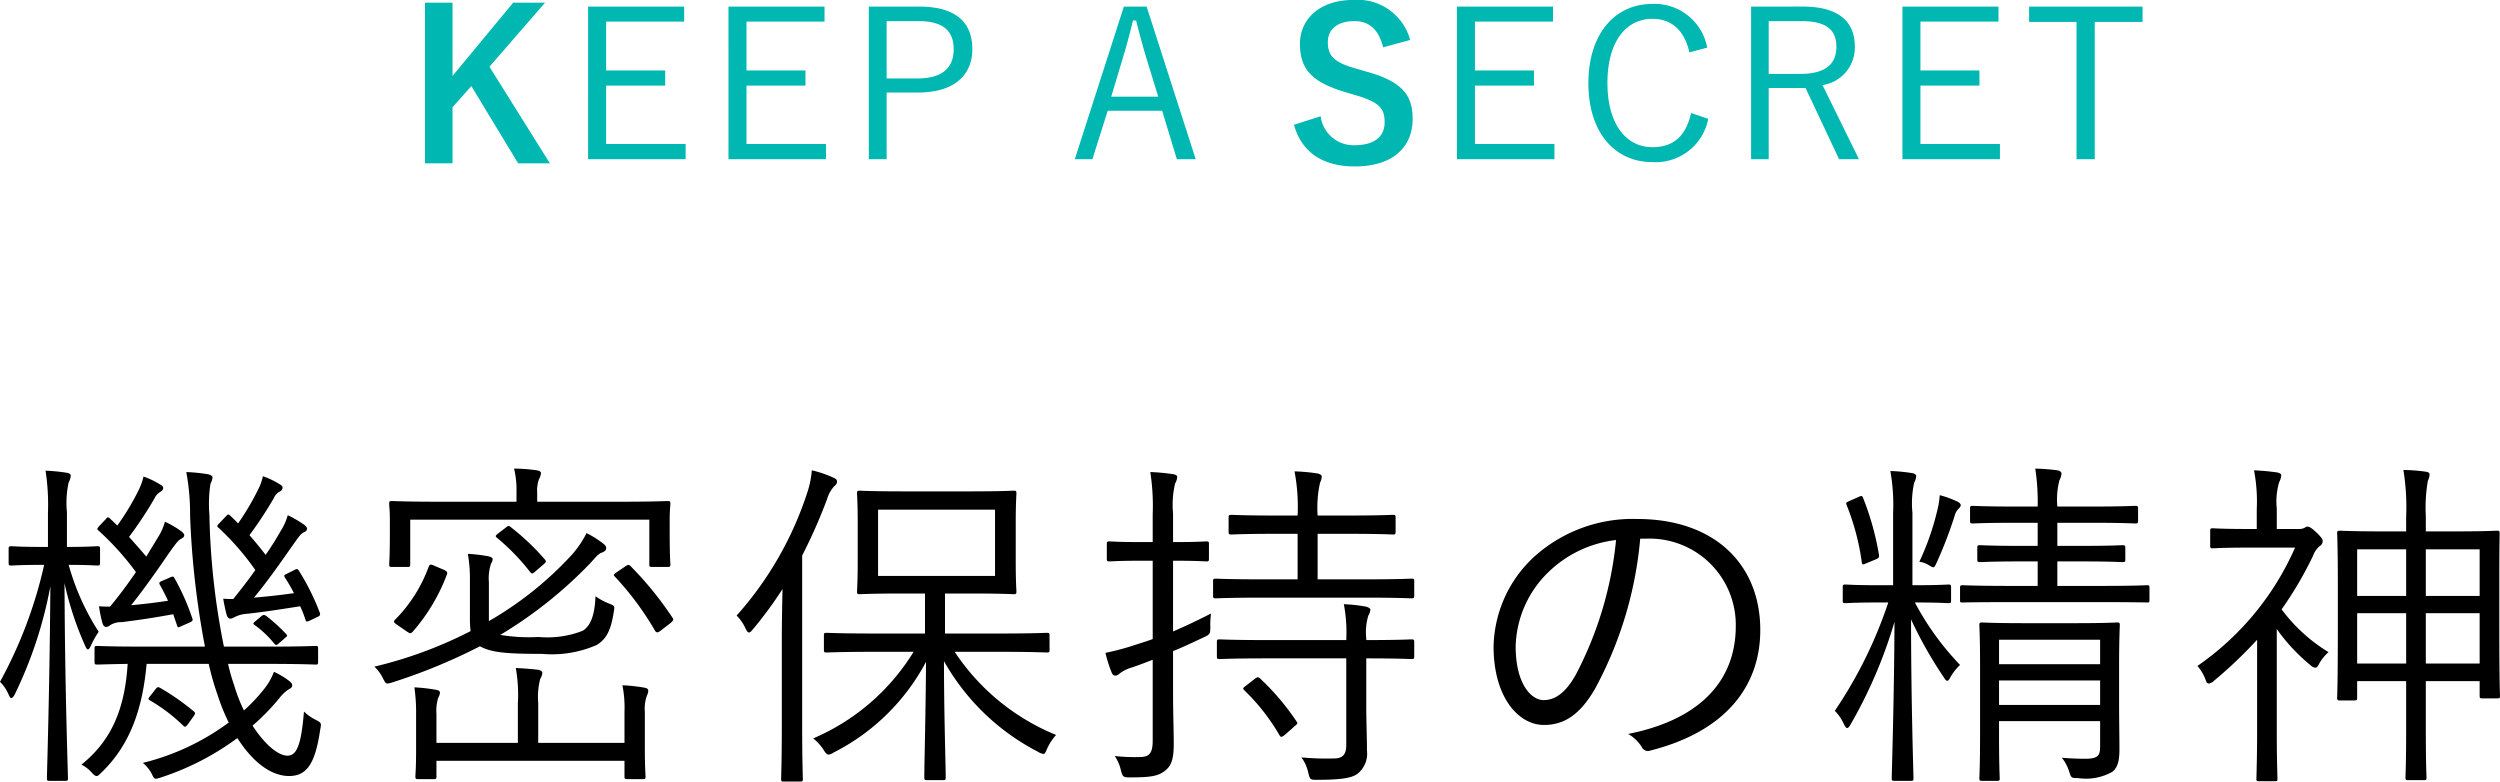
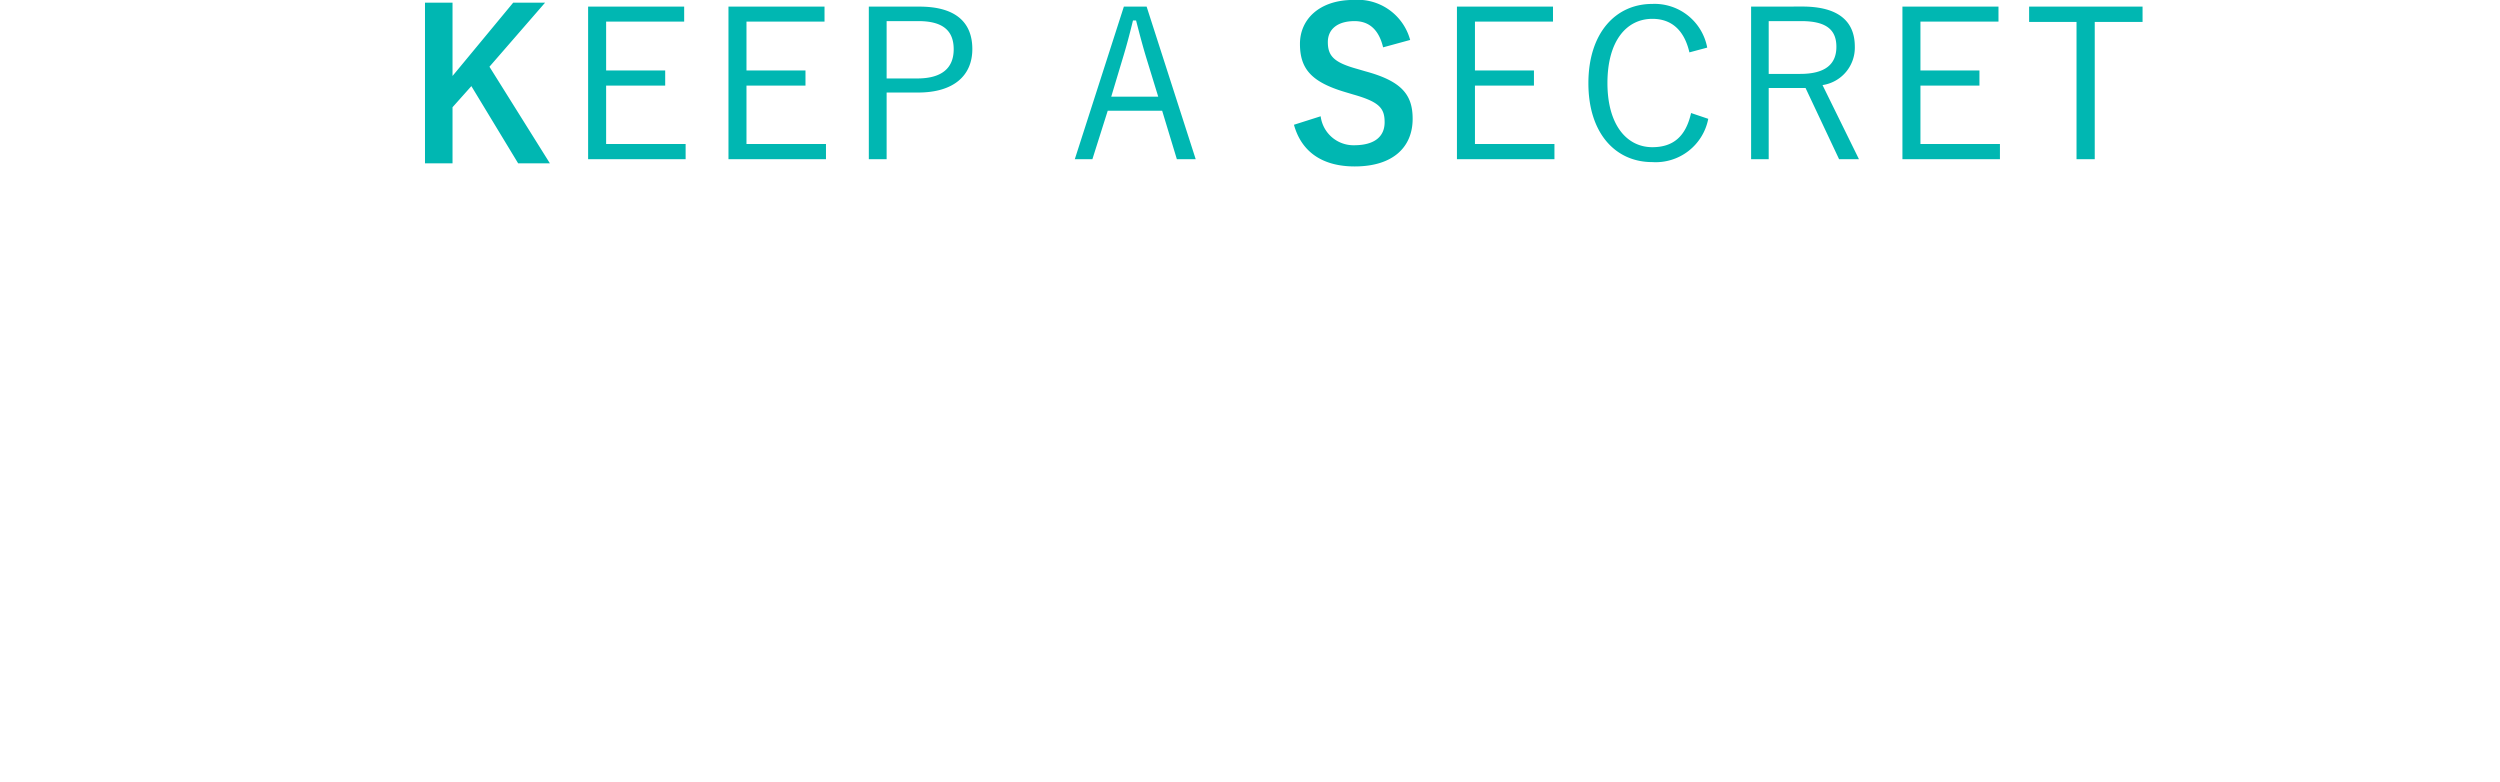
<svg xmlns="http://www.w3.org/2000/svg" width="181.15" height="56.63" viewBox="0 0 181.15 56.63">
  <defs>
    <style>.a{fill:#00b7b2;}</style>
  </defs>
  <g transform="translate(-816.6 -2039.195)">
-     <path d="M19.95-6.7c2.55,0,3.375.05,3.525.05s.175-.025.175-.2V-7.8c0-.175-.025-.2-.175-.2s-.975.05-3.525.05H16.825a52.872,52.872,0,0,1-1.05-9.525,9.788,9.788,0,0,1,.075-2.275,1.169,1.169,0,0,0,.15-.475c0-.1-.2-.2-.375-.225A13.127,13.127,0,0,0,14.1-20.6a17.024,17.024,0,0,1,.275,3.2A62.751,62.751,0,0,0,15.45-7.95h-4.3C8.625-7.95,7.775-8,7.65-8c-.175,0-.2.025-.2.2v.95c0,.175.025.2.2.2.1,0,.675-.025,2.2-.05C9.65-3.55,8.75-1.2,6.5.6a2.532,2.532,0,0,1,.725.55c.175.2.275.275.375.275s.175-.075.35-.25c2.075-2,2.975-4.6,3.275-7.875h4.5a18.746,18.746,0,0,0,.65,2.275,14.15,14.15,0,0,0,.8,1.975A17.482,17.482,0,0,1,10.95.475a2.5,2.5,0,0,1,.625.75c.225.475.225.45.7.3A19.451,19.451,0,0,0,17.8-1.325c1.1,1.725,2.425,2.75,3.75,2.75s1.9-.975,2.25-3.35c.1-.5.1-.5-.375-.75a3.11,3.11,0,0,1-.8-.575c-.2,2.45-.525,3.2-1.2,3.2S19.775-.875,18.9-2.225a16.087,16.087,0,0,0,1.95-2,2.675,2.675,0,0,1,.7-.65c.15-.075.225-.15.225-.275,0-.075-.025-.15-.2-.3a5.811,5.811,0,0,0-1.125-.675,4.516,4.516,0,0,1-.675,1.2,12.561,12.561,0,0,1-1.5,1.6,11.726,11.726,0,0,1-.7-1.8,14.477,14.477,0,0,1-.45-1.575ZM7.85-15.025c0-.175-.025-.2-.225-.2-.125,0-.575.05-2.175.05V-17.7a6.847,6.847,0,0,1,.125-2.15,1.164,1.164,0,0,0,.15-.5c0-.1-.125-.175-.3-.2A13.127,13.127,0,0,0,3.9-20.7a16.108,16.108,0,0,1,.175,3.05v2.475H3.65c-1.625,0-2.075-.05-2.2-.05-.2,0-.225.025-.225.2v1c0,.175.025.2.225.2.125,0,.575-.05,2.2-.05H3.8A32.232,32.232,0,0,1,.6-5.4a2.862,2.862,0,0,1,.625.925c.075.175.125.25.2.25s.15-.1.25-.275A30.6,30.6,0,0,0,4.25-12.325C4.2-5.025,4,1.25,4,1.6c0,.15.025.175.2.175H5.325c.175,0,.2-.025.2-.175,0-.35-.225-6.6-.25-14.15A23.113,23.113,0,0,0,6.775-8c.075.175.125.25.2.25.05,0,.125-.075.2-.25A6.508,6.508,0,0,1,7.75-9.025a17.754,17.754,0,0,1-2.175-4.85c1.475,0,1.925.05,2.05.05.2,0,.225-.025.225-.2Zm4.525,2.3c-.25.1-.275.15-.175.325.2.35.4.75.575,1.125-.975.15-1.85.25-2.675.325.925-1.15,1.975-2.65,2.725-3.75.45-.625.65-.925.875-1.05.15-.075.25-.15.25-.275,0-.075-.075-.175-.2-.275a6.612,6.612,0,0,0-1.2-.7,4.084,4.084,0,0,1-.5,1.125l-.85,1.4c-.4-.475-.825-.95-1.25-1.425a28.133,28.133,0,0,0,1.85-2.8,1.029,1.029,0,0,1,.4-.45c.125-.075.225-.175.225-.275,0-.125-.05-.175-.225-.275a5.958,5.958,0,0,0-1.2-.575,4.454,4.454,0,0,1-.325.925A17.763,17.763,0,0,1,9.1-16.725l-.55-.525c-.125-.1-.15-.1-.275.05l-.45.475c-.225.25-.2.275-.075.375a19.779,19.779,0,0,1,2.7,3c-.6.875-1.25,1.75-1.875,2.5-.25,0-.5,0-.8-.025a8.839,8.839,0,0,0,.25,1.225c.05.175.15.275.275.275A.527.527,0,0,0,8.575-9.5a1.488,1.488,0,0,1,.85-.225c1.025-.125,2.4-.325,3.725-.575l.275.8c.05.2.1.175.35.05l.575-.25c.2-.1.25-.15.175-.325A16.689,16.689,0,0,0,13.25-12.9c-.075-.15-.125-.15-.3-.075Zm9.1-.55c-.3.15-.325.15-.225.325a12.065,12.065,0,0,1,.65,1.125c-1.05.15-2,.25-2.9.325.925-1.1,1.975-2.6,2.725-3.675.45-.625.65-.95.875-1.05.175-.075.25-.15.25-.275,0-.075-.075-.175-.2-.275a8.484,8.484,0,0,0-1.2-.7,4.084,4.084,0,0,1-.5,1.125c-.325.575-.7,1.175-1.1,1.75-.375-.475-.75-.95-1.175-1.425a28.884,28.884,0,0,0,1.775-2.7.9.9,0,0,1,.4-.45.35.35,0,0,0,.225-.275c0-.125-.05-.175-.225-.275a5.958,5.958,0,0,0-1.2-.575,3.743,3.743,0,0,1-.35.975,18.907,18.907,0,0,1-1.45,2.45c-.175-.2-.375-.375-.575-.575-.125-.1-.125-.125-.3.05l-.45.475c-.225.225-.225.25-.075.375A18.886,18.886,0,0,1,19.1-13.5c-.525.75-1.075,1.45-1.6,2.1a7.026,7.026,0,0,1-.725-.025,11.994,11.994,0,0,0,.25,1.175c.05.175.15.275.275.275a.742.742,0,0,0,.275-.1,2.123,2.123,0,0,1,.875-.25c1-.1,2.475-.325,3.9-.55a7.484,7.484,0,0,1,.375.95c.05.175.075.2.35.075l.525-.25c.175-.075.225-.15.175-.3a17.055,17.055,0,0,0-1.5-3.025c-.1-.15-.125-.2-.35-.075Zm-9.95,8.85c-.2.25-.225.275-.05.375a12.391,12.391,0,0,1,2.375,1.8c.15.15.2.15.4-.125l.375-.525c.125-.175.15-.25.025-.35a17.026,17.026,0,0,0-2.425-1.7c-.175-.1-.225-.075-.35.075Zm7.65-5.425c-.25.2-.275.225-.1.35A7.412,7.412,0,0,1,20.45-8.2c.15.175.175.175.4-.025l.4-.35c.175-.15.2-.175.05-.325a12.448,12.448,0,0,0-1.375-1.25c-.175-.125-.25-.125-.425.025Zm16.85-2.775a3.379,3.379,0,0,1,.15-1.325.767.767,0,0,0,.125-.325c0-.1-.1-.175-.325-.225a11.956,11.956,0,0,0-1.475-.175,10.515,10.515,0,0,1,.15,1.975v2.775a7.4,7.4,0,0,0,.05.85A30.737,30.737,0,0,1,27.725-6.5a2.78,2.78,0,0,1,.625.85c.225.425.225.425.65.3a40.955,40.955,0,0,0,6.375-2.625c.825.45,1.875.55,4.5.55a8.115,8.115,0,0,0,3.975-.65c.625-.4,1-.925,1.225-2.4.075-.425.075-.425-.35-.6a4.572,4.572,0,0,1-.975-.525c-.05,1.3-.325,2.125-.925,2.5a7,7,0,0,1-3.2.45A12.657,12.657,0,0,1,36.85-8.8a31.3,31.3,0,0,0,6.5-5.175c.35-.375.6-.7.825-.775.15-.05.35-.15.35-.325,0-.15-.075-.225-.225-.35a7.17,7.17,0,0,0-1.2-.75,7.358,7.358,0,0,1-1.025,1.525,25.185,25.185,0,0,1-6.05,4.85ZM45.85-.975H39.6V-3.85a5.122,5.122,0,0,1,.15-1.775.969.969,0,0,0,.15-.425c0-.1-.125-.2-.325-.225-.425-.05-1-.1-1.6-.125a11.085,11.085,0,0,1,.15,2.55V-.975h-5.9v-2.1a3.245,3.245,0,0,1,.1-1.075c.05-.175.15-.275.15-.475,0-.1-.1-.175-.3-.2A12.7,12.7,0,0,0,30.625-5a12.5,12.5,0,0,1,.125,1.975V-.4c0,1.25-.05,1.725-.05,1.85,0,.175.025.2.2.2h1.125c.175,0,.2-.025.2-.2V.325H45.85V1.45c0,.175.025.2.2.2h1.125c.175,0,.2-.025.2-.2,0-.125-.05-.65-.05-1.975v-2.7a2.8,2.8,0,0,1,.15-1.175.927.927,0,0,0,.1-.35c0-.125-.1-.2-.275-.225a12,12,0,0,0-1.6-.175,8.339,8.339,0,0,1,.15,1.95ZM49.125-17.2c0-.625.05-.95.05-1.1,0-.175-.025-.2-.2-.2-.125,0-1,.05-3.425.05H39.525v-.65a2.48,2.48,0,0,1,.125-.975,1.066,1.066,0,0,0,.15-.45c0-.1-.125-.175-.3-.2a11.628,11.628,0,0,0-1.65-.125,6.552,6.552,0,0,1,.175,1.7v.7h-5.6C30-18.45,29.15-18.5,29-18.5c-.175,0-.2.025-.2.2,0,.15.05.475.05,1.225v.75c0,1.975-.05,2.275-.05,2.4,0,.175.025.2.2.2h1.125c.175,0,.2-.025.2-.2V-17.15H47.65v3.225c0,.175.025.2.2.2h1.125c.175,0,.2-.025.2-.2,0-.125-.05-.425-.05-2.4ZM45.3-13.35c-.25.175-.275.2-.125.35A21.374,21.374,0,0,1,48.05-9.125c.1.175.2.2.475-.025l.65-.5c.225-.2.25-.25.15-.4a24.543,24.543,0,0,0-3.05-3.75c-.125-.1-.15-.1-.35.025ZM32.1-13.8c-.275-.125-.35-.125-.425.025A10.567,10.567,0,0,1,29.225-9.9c-.125.125-.1.2.125.35l.725.5c.225.15.275.175.425.025a13.534,13.534,0,0,0,2.475-4.125c.075-.175.025-.25-.175-.35Zm4.625-2.375c-.25.2-.25.225-.1.35A15.764,15.764,0,0,1,39-13.375c.15.175.175.175.45-.075l.525-.45c.2-.175.225-.225.1-.375a17.649,17.649,0,0,0-2.45-2.325c-.15-.125-.2-.125-.375.025Zm36.2,8.6c2.55,0,3.4.05,3.525.05.175,0,.2-.025.2-.2V-8.75c0-.175-.025-.2-.2-.2-.125,0-.975.05-3.525.05h-3.85v-2.9h1.85c2.25,0,3,.05,3.125.05.175,0,.2-.025.2-.2,0-.125-.05-.675-.05-2.175V-16.9c0-1.5.05-2.025.05-2.15,0-.175-.025-.2-.2-.2-.125,0-.875.05-3.125.05H66.05c-2.25,0-3.025-.05-3.15-.05-.175,0-.2.025-.2.2,0,.125.05.65.05,2.15v2.775c0,1.5-.05,2.025-.05,2.175,0,.175.025.2.2.2.125,0,.9-.05,3.15-.05h1.575v2.9H64.05c-2.55,0-3.4-.05-3.55-.05-.175,0-.2.025-.2.2v1.025c0,.175.025.2.2.2.15,0,1-.05,3.55-.05H66.8A15.825,15.825,0,0,1,59.525-1.3a3.4,3.4,0,0,1,.75.825c.15.25.25.35.35.35A.817.817,0,0,0,61-.275,15.483,15.483,0,0,0,67.7-6.85C67.675-3,67.575.525,67.575,1.525c0,.175.025.2.2.2h1.15c.175,0,.2-.025.2-.2,0-1-.125-4.55-.125-8.425A16.487,16.487,0,0,0,75.825-.325a.931.931,0,0,0,.375.15c.1,0,.15-.075.25-.325a3.783,3.783,0,0,1,.675-1.05,16.1,16.1,0,0,1-7.35-6.025Zm-.225-5.5H64.225v-4.8H72.7ZM57.25-2.25c0,2.625-.05,3.75-.05,3.875,0,.175.025.2.175.2h1.2c.175,0,.2-.025.2-.2,0-.125-.05-1.25-.05-3.875v-12.3a38.9,38.9,0,0,0,1.8-4.075,2.389,2.389,0,0,1,.525-.95c.15-.125.2-.2.2-.35,0-.125-.1-.2-.275-.275a8.038,8.038,0,0,0-1.55-.525,6.923,6.923,0,0,1-.35,1.675,24.975,24.975,0,0,1-5.1,8.85,2.982,2.982,0,0,1,.65.95c.1.175.15.275.25.275.075,0,.15-.075.275-.225a28.213,28.213,0,0,0,2.15-2.925c-.025,1.225-.05,2.625-.05,3.575ZM85.6-14.175h.075c1.7,0,2.2.05,2.325.05.175,0,.2-.025.2-.2v-1.05c0-.175-.025-.2-.2-.2-.125,0-.625.05-2.325.05H85.6V-17.6a6.632,6.632,0,0,1,.15-2.175,1.061,1.061,0,0,0,.15-.475c0-.1-.125-.175-.325-.2a13.913,13.913,0,0,0-1.625-.15,15.954,15.954,0,0,1,.175,3.05v2.025h-.8c-1.7,0-2.2-.05-2.325-.05-.175,0-.2.025-.2.2v1.05c0,.175.025.2.2.2.125,0,.625-.05,2.325-.05h.8V-8.5c-.4.15-.8.275-1.2.4a18.013,18.013,0,0,1-2.225.6,9.567,9.567,0,0,0,.45,1.425c.075.175.15.225.25.225A.44.44,0,0,0,81.725-6a2.731,2.731,0,0,1,.925-.45c.5-.175.975-.35,1.475-.55v5.85c0,.9-.225,1.2-.95,1.2a12.74,12.74,0,0,1-1.8-.075,3.1,3.1,0,0,1,.45,1.05c.125.475.175.5.675.5,1.5,0,2-.1,2.475-.45s.675-.8.675-2c0-.95-.05-2.125-.05-3.75v-2.95c.75-.3,1.475-.65,2.225-1,.425-.2.475-.225.475-.75a6.372,6.372,0,0,1,.05-.975c-.975.5-1.875.925-2.75,1.3ZM103.075-12.7c0-.15-.025-.175-.2-.175-.125,0-.975.05-3.45.05h-3.35v-3.3h2.25c2.325,0,3.075.05,3.2.05.175,0,.2-.025.2-.2V-17.3c0-.175-.025-.2-.2-.2-.125,0-.875.05-3.2.05h-2.25a8.274,8.274,0,0,1,.175-2.375,1.231,1.231,0,0,0,.125-.45c0-.1-.15-.2-.325-.225a13.384,13.384,0,0,0-1.65-.15,13.591,13.591,0,0,1,.225,3.2H93c-2.3,0-3.025-.05-3.15-.05-.2,0-.225.025-.225.2v1.025c0,.175.025.2.225.2.125,0,.85-.05,3.15-.05h1.625v3.3H92.15c-2.475,0-3.325-.05-3.45-.05-.175,0-.2.025-.2.175v1.05c0,.175.025.2.2.2.125,0,.975-.05,3.45-.05h7.275c2.475,0,3.325.05,3.45.05.175,0,.2-.025.2-.2Zm0,4.425c0-.175-.025-.2-.2-.2-.125,0-.925.05-3.275.05V-8.55a4.107,4.107,0,0,1,.15-1.65,1.071,1.071,0,0,0,.15-.425c0-.075-.125-.175-.325-.225a11.537,11.537,0,0,0-1.6-.175,10.971,10.971,0,0,1,.175,2.6H92.4c-2.475,0-3.275-.05-3.425-.05-.175,0-.2.025-.2.2V-7.25c0,.175.025.2.2.2.15,0,.95-.05,3.425-.05h5.75V-.8c0,.7-.3.925-.8.95A19.749,19.749,0,0,1,94.9.075,2.91,2.91,0,0,1,95.4,1.2c.125.5.15.5.625.5,1.725,0,2.5-.125,2.925-.425a1.872,1.872,0,0,0,.7-1.7c0-1-.05-2.075-.05-3.2V-7.1c2.35,0,3.15.05,3.275.05.175,0,.2-.025.2-.2ZM90.925-5.15c-.275.2-.3.225-.15.375A14.818,14.818,0,0,1,93.3-1.55c.1.175.15.2.45-.05l.65-.575c.225-.2.25-.2.15-.35A17.866,17.866,0,0,0,91.9-5.65c-.125-.1-.175-.125-.4.05Zm29-10.625a6.252,6.252,0,0,1,6.45,6.325c0,4.175-2.85,6.85-7.8,7.825a2.907,2.907,0,0,1,.975.925.5.5,0,0,0,.65.275c5.425-1.375,7.95-4.65,7.95-8.725,0-4.775-3.325-8.05-8.925-8.05a10.659,10.659,0,0,0-7.5,2.775,9.079,9.079,0,0,0-2.9,6.475c0,3.625,1.775,5.675,3.65,5.675,1.475,0,2.6-.75,3.675-2.575a27.908,27.908,0,0,0,3.3-10.925Zm-2.225.1A26.546,26.546,0,0,1,114.775-5.9c-.725,1.275-1.475,1.825-2.325,1.825-.9,0-2.025-1.175-2.025-3.9a7.751,7.751,0,0,1,2.4-5.4A8.423,8.423,0,0,1,117.7-15.675ZM147.175-9.65c-2.1,0-2.825-.05-2.95-.05-.175,0-.2.025-.2.2,0,.15.05.875.05,2.8v5.15c0,2.325-.05,3-.05,3.15s.025.175.2.175H145.3c.175,0,.2-.025.2-.175,0-.125-.05-.925-.05-3.2v-.95h7.325v1.8c0,.65-.1.925-1.075.925-.575,0-1.125-.025-1.7-.075a3.137,3.137,0,0,1,.525.975c.15.5.175.5.65.5a3.887,3.887,0,0,0,2.475-.45c.425-.325.525-.875.525-1.65,0-.725-.025-2.05-.025-3.375V-6.575c0-1.925.05-2.775.05-2.925,0-.175-.025-.2-.2-.2-.125,0-.825.05-2.925.05Zm5.6,5.925H145.45V-5.5h7.325Zm0-2.95H145.45V-8.45h7.325Zm-10.8-5.575c0-.175-.025-.2-.2-.2-.125,0-.65.05-2.45.05h-.15v-5.25a6.955,6.955,0,0,1,.125-2.175,1.164,1.164,0,0,0,.15-.5c0-.075-.125-.175-.3-.2a12.5,12.5,0,0,0-1.575-.15,13.9,13.9,0,0,1,.2,3.05V-12.4H136.75c-1.75,0-2.3-.05-2.425-.05-.175,0-.2.025-.2.2v.975c0,.15.025.175.2.175.125,0,.675-.05,2.425-.05h.675A31.9,31.9,0,0,1,133.55-3.3a3.162,3.162,0,0,1,.65.95c.1.2.175.3.25.3s.15-.1.25-.275a34.077,34.077,0,0,0,3.175-7.425c-.025,5.725-.2,10.925-.2,11.35,0,.15.025.175.225.175h1.15c.175,0,.2-.025.2-.175,0-.425-.175-5.55-.175-11.525a29.58,29.58,0,0,0,2.375,4.2c.1.175.175.25.25.25s.15-.1.25-.3a3.89,3.89,0,0,1,.675-.85,20.081,20.081,0,0,1-3.275-4.525c1.775,0,2.3.05,2.425.05.175,0,.2-.025.2-.175Zm14.375.05c0-.175-.025-.2-.175-.2-.125,0-.95.05-3.4.05h-3.1v-1.775H151.4c2.175,0,2.85.05,2.975.05.2,0,.225-.025.225-.2V-15.1c0-.175-.025-.2-.225-.2-.125,0-.8.05-2.975.05h-1.725v-1.675H152.1c2.3,0,3.075.05,3.225.05.175,0,.2-.025.2-.2v-.875c0-.175-.025-.2-.2-.2-.15,0-.925.05-3.225.05h-2.425a5.583,5.583,0,0,1,.15-1.9,1.213,1.213,0,0,0,.15-.5c0-.1-.125-.2-.3-.225a13.9,13.9,0,0,0-1.6-.125,15.914,15.914,0,0,1,.175,2.75h-1.5c-2.3,0-3.075-.05-3.2-.05-.175,0-.2.025-.2.2v.875c0,.175.025.2.2.2.125,0,.9-.05,3.2-.05h1.5v1.675h-1.175c-2.15,0-2.85-.05-3-.05-.175,0-.2.025-.2.2v.825c0,.175.025.2.2.2.15,0,.85-.05,3-.05h1.175v1.775h-2.025c-2.45,0-3.275-.05-3.4-.05-.175,0-.2.025-.2.2v.875c0,.175.025.175.2.175.125,0,.95-.025,3.4-.025h6.55c2.45,0,3.275.025,3.4.025.15,0,.175,0,.175-.175Zm-13.675-6c0-.075-.075-.175-.225-.25a6.884,6.884,0,0,0-1.3-.475,5.29,5.29,0,0,1-.15,1,18.94,18.94,0,0,1-1.325,3.825,1.685,1.685,0,0,1,.65.225c.175.1.275.175.35.175.1,0,.15-.1.25-.325a30.75,30.75,0,0,0,1.3-3.375,1.15,1.15,0,0,1,.275-.525C142.6-18.025,142.675-18.1,142.675-18.2Zm-8.075-.3c-.225.1-.25.125-.2.275a17.37,17.37,0,0,1,1.1,4.125c.025.225.075.225.3.125l.725-.3c.225-.1.25-.15.225-.325a20.084,20.084,0,0,0-1.15-4.125c-.075-.175-.1-.175-.375-.05Zm47.1,5.675c0-2.475.025-3.2.025-3.325,0-.175-.025-.2-.175-.2s-.925.05-3.2.05h-1.975v-1.1a11.333,11.333,0,0,1,.15-2.575,1.231,1.231,0,0,0,.125-.45c0-.125-.125-.175-.275-.2a12.3,12.3,0,0,0-1.625-.125,16.817,16.817,0,0,1,.2,3.4v1.05h-1.6c-2.275,0-3.05-.05-3.2-.05-.175,0-.2.025-.2.2,0,.125.05.85.05,3.725V-9.5c0,4.4-.05,5.1-.05,5.25,0,.175.025.2.2.2h1c.225,0,.25-.025.25-.2v-1.2h3.55v3.425c0,2.7-.05,3.425-.05,3.55,0,.175.025.2.2.2h1.125c.175,0,.2-.025.2-.2,0-.125-.05-.85-.05-3.575v-3.4h3.9V-4.4c0,.175.025.2.2.2h1.1c.15,0,.175-.025.175-.2,0-.125-.05-.85-.05-5.2Zm-1.425,6.1h-3.9v-3.65h3.9Zm0-4.9h-3.9V-15h3.9Zm-5.325,4.9H171.4v-3.65h3.55Zm0-4.9H171.4V-15h3.55Zm-9.375-4.85V-17.95a5,5,0,0,1,.175-1.925,1.164,1.164,0,0,0,.15-.5c0-.075-.125-.175-.325-.2a16.165,16.165,0,0,0-1.65-.15,11.948,11.948,0,0,1,.2,2.825v1.425h-.675c-1.825,0-2.375-.05-2.5-.05-.175,0-.2.025-.2.2v1.05c0,.175.025.2.2.2.125,0,.675-.05,2.5-.05h3.45a20.357,20.357,0,0,1-7.075,8.575,3.17,3.17,0,0,1,.6,1.025c.05.175.125.25.225.25a.669.669,0,0,0,.375-.2A32.17,32.17,0,0,0,164.15-8.45V-1.8c0,1.975-.05,3.275-.05,3.425,0,.175.025.175.2.175h1.125c.175,0,.2,0,.2-.175,0-.125-.05-1.45-.05-3.425V-9.225a13.362,13.362,0,0,0,2.45,2.625.586.586,0,0,0,.325.175c.1,0,.175-.05.25-.2a3.06,3.06,0,0,1,.725-.925,12.068,12.068,0,0,1-3.4-3.1,26.733,26.733,0,0,0,2.275-3.875,1.65,1.65,0,0,1,.475-.7.417.417,0,0,0,.225-.375c0-.125-.075-.25-.4-.575-.375-.35-.55-.475-.7-.475a.471.471,0,0,0-.225.1.971.971,0,0,1-.45.075Z" transform="translate(816 2094)" />
    <path class="a" d="M10.095-11.61H7.785L3.39-6.3v-5.31H1.395V.03H3.39V-4.035l1.365-1.53L8.145.03h2.3l-4.38-7Zm10.08.285h-6.96V-.27H20.28v-1.1H14.52v-4.23H18.8v-1.1H14.52v-3.54h5.655Zm10.17,0h-6.96V-.27H30.45v-1.1H24.69v-4.23h4.275v-1.1H24.69v-3.54h5.655Zm3.21,0V-.27h1.29V-5.1h2.28c2.565,0,3.93-1.215,3.93-3.15,0-1.965-1.245-3.075-3.825-3.075Zm1.29,1.05h2.31c1.8,0,2.55.72,2.55,2.04,0,1.335-.825,2.115-2.64,2.115h-2.22Zm18.84-1.05h-1.65L48.48-.27h1.275l1.11-3.51H54.81L55.875-.27H57.24Zm.84,6.525H51.12l.81-2.7c.285-.93.51-1.77.765-2.82h.225c.27,1.05.495,1.905.78,2.835ZM72.78-8.91a3.94,3.94,0,0,0-4.1-2.9c-2.5,0-3.885,1.425-3.885,3.18,0,1.785.795,2.76,3.27,3.495l.6.18c1.905.54,2.265,1.005,2.265,2.01s-.69,1.665-2.22,1.665a2.4,2.4,0,0,1-2.415-2.1l-1.935.615C64.92-.735,66.5.255,68.76.255c2.79,0,4.2-1.41,4.2-3.45,0-1.71-.75-2.715-3.4-3.435l-.615-.18c-1.68-.465-2.13-.93-2.13-1.95,0-.93.705-1.515,1.935-1.515,1.08,0,1.77.645,2.07,1.9Zm10.35-2.415H76.17V-.27h7.065v-1.1h-5.76v-4.23H81.75v-1.1H77.475v-3.54H83.13Zm11.175,2.97a3.881,3.881,0,0,0-3.99-3.165c-2.64,0-4.62,2.1-4.62,5.745,0,3.63,1.965,5.715,4.62,5.715A3.879,3.879,0,0,0,94.38-3.195l-1.245-.42C92.745-1.875,91.8-1.14,90.33-1.14c-1.86,0-3.255-1.62-3.255-4.65,0-3.045,1.38-4.65,3.255-4.65,1.38,0,2.31.81,2.685,2.43Zm3.18-2.97V-.27H98.76V-5.43h2.67l2.43,5.16h1.44l-2.64-5.37A2.742,2.742,0,0,0,105-8.43c0-1.83-1.185-2.9-3.8-2.9Zm1.275,1.05h2.37c1.845,0,2.535.66,2.535,1.86,0,1.245-.78,1.965-2.625,1.965H98.76Zm16.65-1.05h-6.96V-.27h7.065v-1.1h-5.76v-4.23h4.275v-1.1h-4.275v-3.54h5.655Zm10.44,0h-8.22v1.11h3.435V-.27h1.32v-9.945h3.465Z" transform="translate(846 2051)" />
  </g>
</svg>